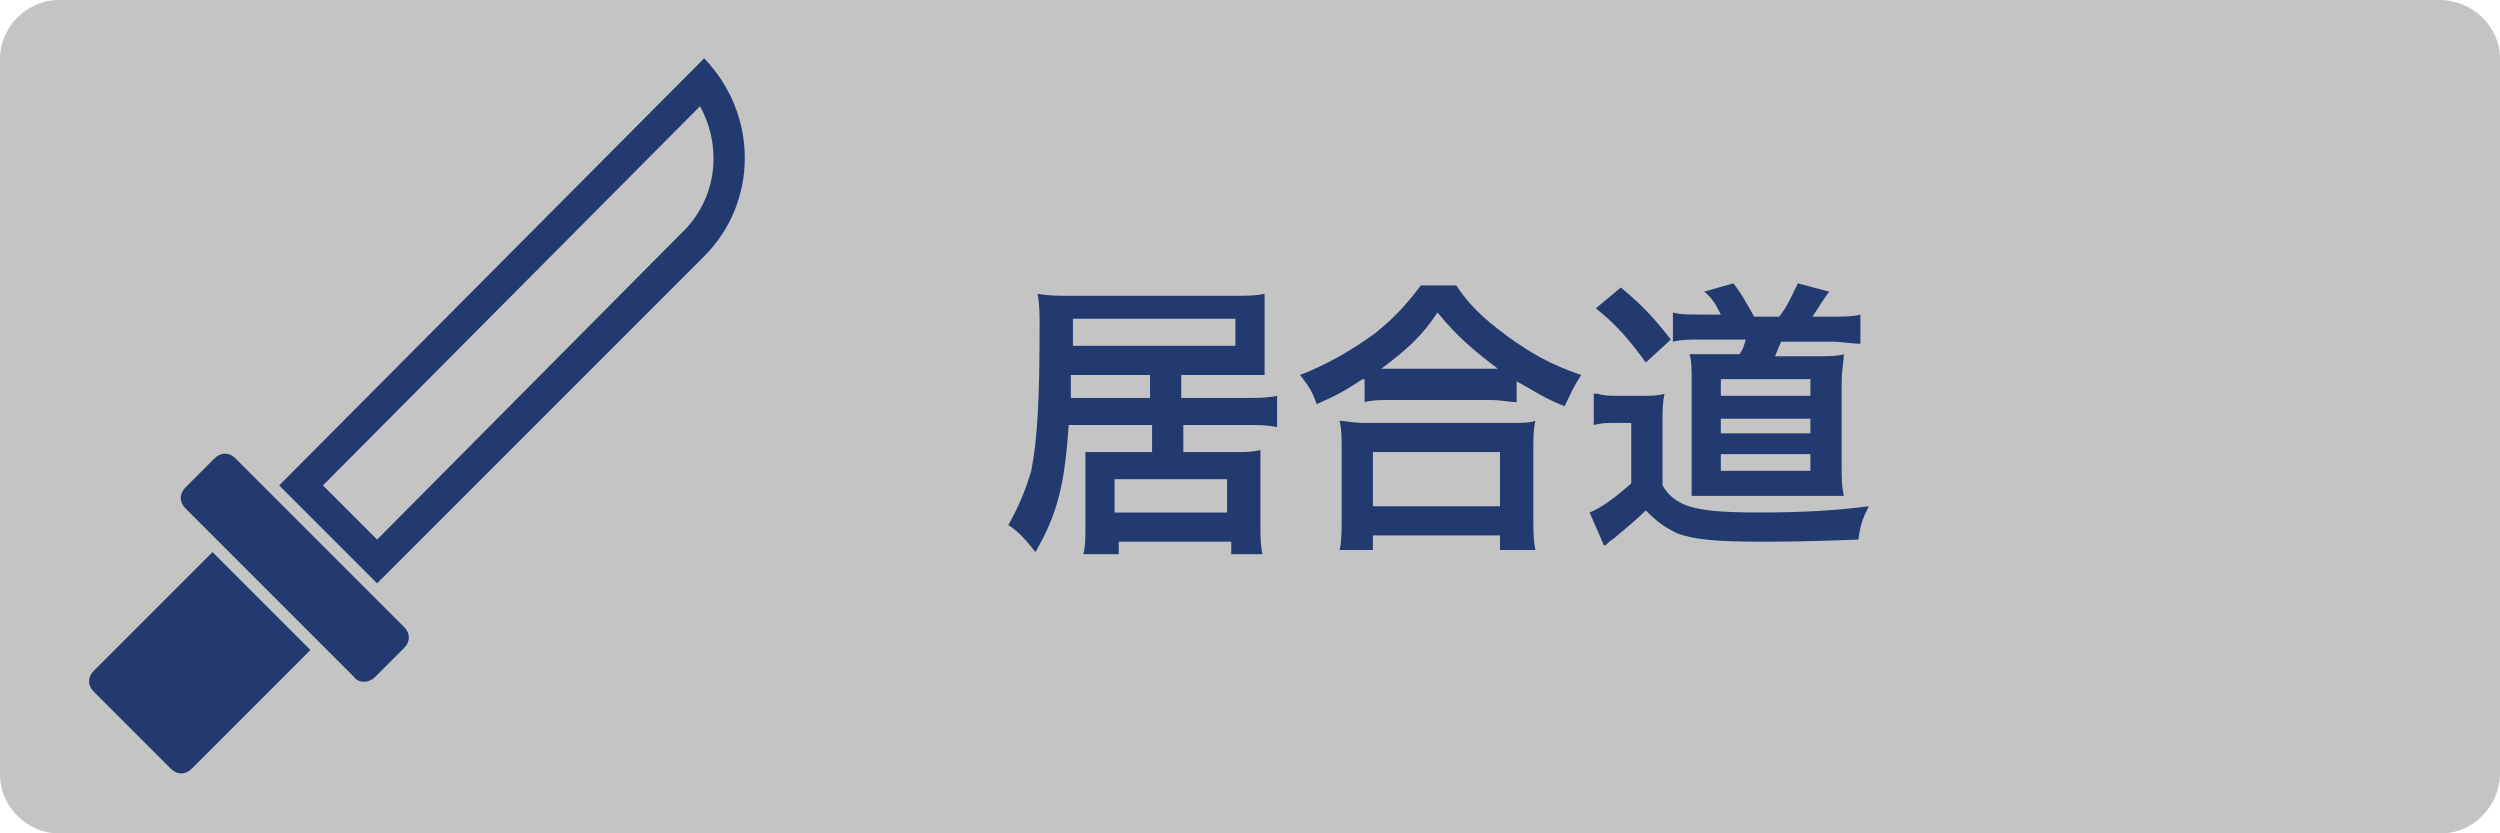
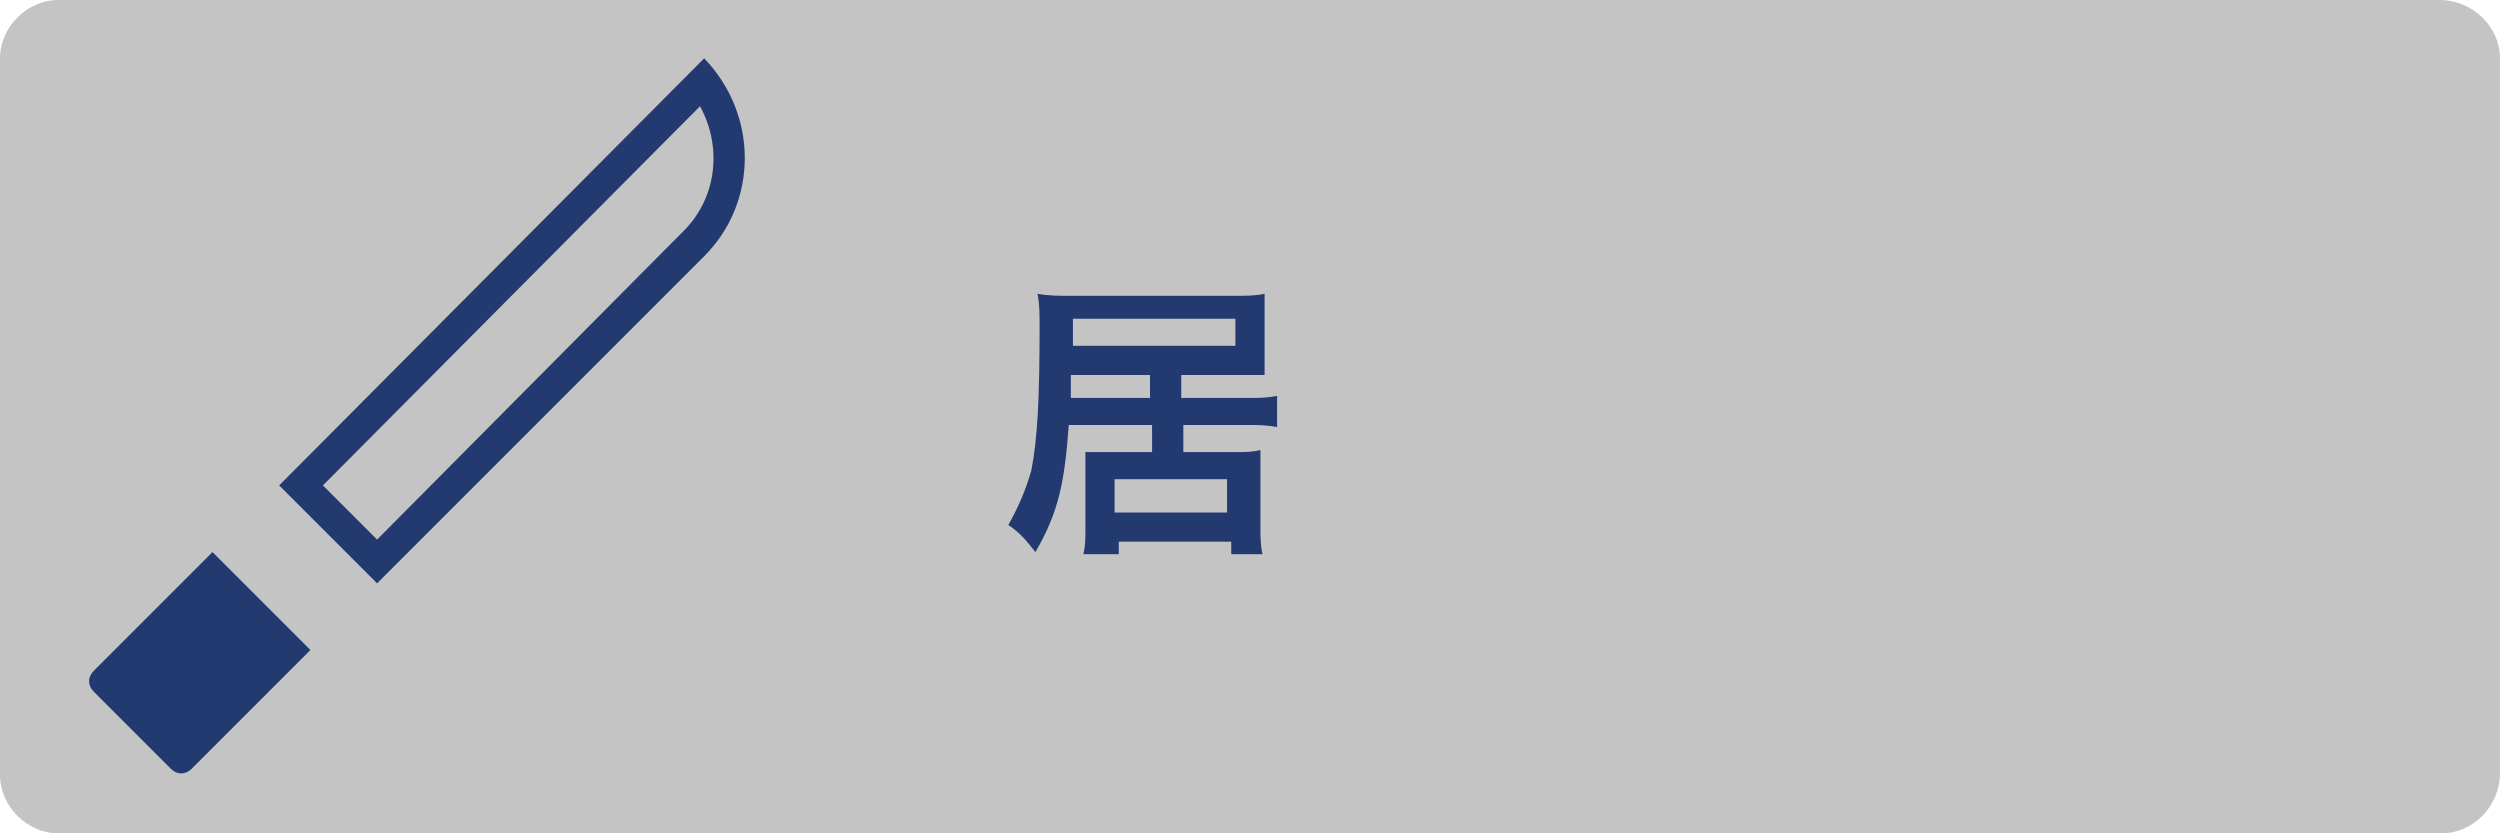
<svg xmlns="http://www.w3.org/2000/svg" version="1.1" id="レイヤー_1" x="0px" y="0px" viewBox="0 0 120 40" style="enable-background:new 0 0 120 40;" xml:space="preserve">
  <style type="text/css">
	.st0{opacity:0.72;fill:#ADADAD;enable-background:new    ;}
	.st1{fill:#223A70;}
</style>
  <g>
    <g>
      <path class="st0" d="M117.2,40H2.8C1.3,40,0,38.7,0,37.2V2.8C0,1.3,1.3,0,2.8,0h114.3c1.6,0,2.9,1.3,2.9,2.8v34.3    C120,38.7,118.7,40,117.2,40z" />
      <g>
        <g>
          <path class="st1" d="M33.8,2.8L13.4,23.3l4.7,4.7l15.7-15.7C36.4,9.7,36.4,5.5,33.8,2.8z M32.7,11.2L18.1,25.9l-2.6-2.6      L33.6,5.1C34.7,7.1,34.4,9.6,32.7,11.2z" />
          <path class="st1" d="M10.2,26.5l-5.7,5.7c-0.3,0.3-0.3,0.7,0,1l3.7,3.7c0.3,0.3,0.7,0.3,1,0l5.7-5.7L10.2,26.5z" />
        </g>
-         <path class="st1" d="M17,32.5l-8.1-8.1c-0.3-0.3-0.3-0.7,0-1l1.4-1.4c0.3-0.3,0.7-0.3,1,0l8.1,8.1c0.3,0.3,0.3,0.7,0,1L18,32.5     C17.7,32.8,17.2,32.8,17,32.5z" />
      </g>
    </g>
    <g>
      <path class="st1" d="M51.3,20.4c-0.2,2.8-0.5,4.2-1.6,6.1c-0.4-0.5-0.7-0.9-1.3-1.3c0.5-0.9,0.8-1.6,1.1-2.6    c0.3-1.5,0.4-3.5,0.4-6.9c0-0.7,0-1.1-0.1-1.6c0.5,0.1,1,0.1,1.8,0.1h7.5c0.7,0,1.2,0,1.6-0.1c0,0.4,0,0.7,0,1.2v1.5    c0,0.5,0,0.8,0,1.2c-0.5,0-0.9,0-1.5,0h-2.5v1.1h3.2c0.6,0,0.9,0,1.4-0.1v1.5c-0.5-0.1-0.9-0.1-1.4-0.1h-3.1v1.3h2.5    c0.5,0,0.8,0,1.2-0.1c0,0.3,0,0.7,0,1.2v2.4c0,0.5,0,1,0.1,1.4h-1.5v-0.6h-5.4v0.6H52c0.1-0.4,0.1-0.7,0.1-1.3v-2.5    c0-0.5,0-0.8,0-1.1c0.4,0,0.5,0,1.1,0h2.1v-1.3H51.3z M55.2,18h-3.8l0,1.1h3.8V18z M59.3,16.6v-1.3h-7.8v1.3H59.3z M53.5,24.6h5.4    V23h-5.4V24.6z" />
-       <path class="st1" d="M65.4,18.2c-0.9,0.6-1.3,0.8-2.2,1.2c-0.2-0.6-0.4-0.9-0.8-1.4c1.3-0.5,2.5-1.2,3.6-2c1-0.8,1.6-1.5,2.2-2.3    h1.7c0.6,0.9,1.2,1.5,2.4,2.4c1.1,0.8,2.1,1.4,3.6,1.9c-0.4,0.6-0.5,0.9-0.8,1.5c-1-0.4-1.4-0.7-2.3-1.2v1c-0.4,0-0.7-0.1-1.3-0.1    h-4.8c-0.4,0-0.8,0-1.2,0.1V18.2z M64.3,26.4c0.1-0.4,0.1-0.9,0.1-1.5v-3.3c0-0.6,0-1-0.1-1.4c0.3,0,0.6,0.1,1.2,0.1h7    c0.6,0,0.9,0,1.2-0.1c-0.1,0.4-0.1,0.8-0.1,1.4v3.3c0,0.6,0,1,0.1,1.5h-1.7v-0.7h-6.1v0.7H64.3z M65.9,24.3h6.1v-2.6h-6.1V24.3z     M71.4,17.7c0.2,0,0.2,0,0.5,0c-1.2-0.9-2-1.6-2.9-2.7c-0.8,1.2-1.5,1.8-2.7,2.7c0.2,0,0.2,0,0.4,0H71.4z" />
-       <path class="st1" d="M76.7,18.9C77,19,77.3,19,77.8,19h1c0.4,0,0.8,0,1.1-0.1c-0.1,0.4-0.1,0.8-0.1,1.5v2.9c0.3,0.5,0.6,0.7,1,0.9    c0.7,0.3,1.7,0.4,3.7,0.4c2,0,3.7-0.1,5.2-0.3c-0.3,0.6-0.4,0.9-0.5,1.6c-2.5,0.1-3.8,0.1-4.8,0.1c-2,0-3.1-0.1-3.9-0.4    c-0.6-0.3-0.9-0.5-1.5-1.1c-0.4,0.4-1,0.9-1.6,1.4c-0.2,0.1-0.2,0.2-0.4,0.3l-0.7-1.6c0.5-0.2,1.1-0.6,2-1.4v-2.9h-0.8    c-0.4,0-0.6,0-1,0.1V18.9z M77.8,13.8c1.1,0.9,1.7,1.6,2.4,2.5L79,17.4c-0.8-1.1-1.4-1.8-2.4-2.6L77.8,13.8z M82.6,15.1    c-0.2-0.4-0.4-0.8-0.8-1.1l1.4-0.4c0.4,0.5,0.6,0.9,1,1.6h1.2c0.4-0.5,0.6-1,0.9-1.6l1.5,0.4c-0.3,0.4-0.6,0.9-0.8,1.2h0.9    c0.6,0,1,0,1.4-0.1v1.4c-0.4,0-0.9-0.1-1.4-0.1h-2.4c-0.2,0.4-0.2,0.5-0.3,0.7h2c0.6,0,1,0,1.3-0.1c0,0.4-0.1,0.8-0.1,1.3v4.1    c0,0.6,0,0.9,0.1,1.4c-0.5,0-0.7,0-1.1,0h-4.9c-0.4,0-0.7,0-1.3,0c0-0.3,0-0.9,0-1.3v-4.2c0-0.5,0-1-0.1-1.3c0.3,0,0.7,0,1.4,0h1    c0.2-0.3,0.2-0.4,0.3-0.7h-2.1c-0.6,0-1,0-1.4,0.1V15c0.3,0.1,0.8,0.1,1.4,0.1H82.6z M82.6,22.6h4.3v-0.8h-4.3V22.6z M82.6,19h4.3    v-0.8h-4.3V19z M82.6,20.8h4.3v-0.7h-4.3V20.8z" />
    </g>
  </g>
</svg>